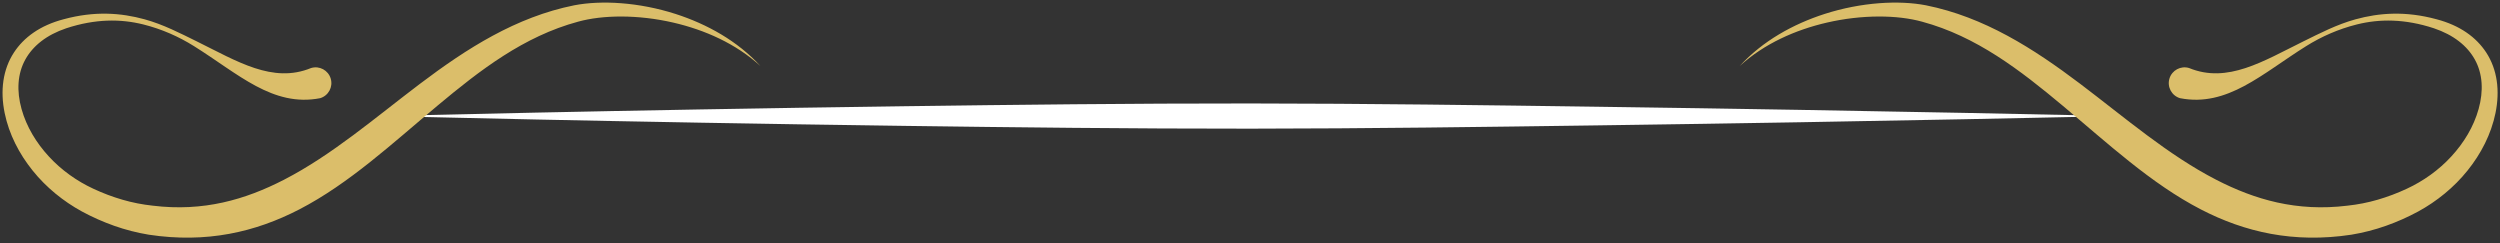
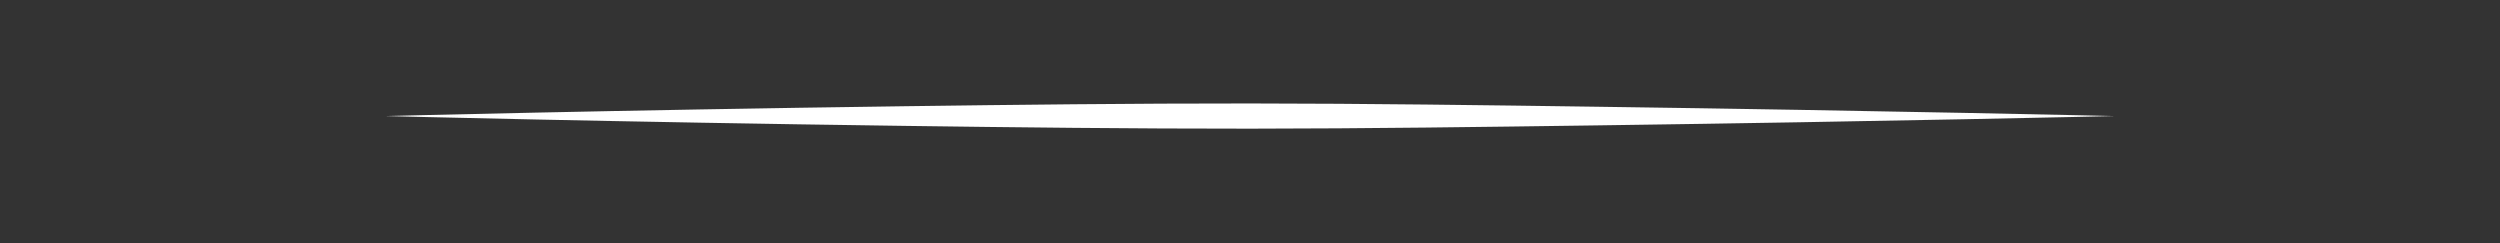
<svg xmlns="http://www.w3.org/2000/svg" clip-rule="evenodd" fill="#000000" fill-rule="evenodd" height="121.8" preserveAspectRatio="xMidYMid meet" stroke-linejoin="round" stroke-miterlimit="2" version="1" viewBox="-0.7 -1.2 1251.2 121.8" width="1251.2" zoomAndPan="magnify">
  <rect x="-0.7" y="-1.2" width="1251.2" height="121.8" fill="#333333" stroke="none" />
  <g>
    <g>
      <g>
        <g id="change1_1">
          <path d="M98.758,546.188C98.758,546.188 110.776,546.499 126.09,546.705C131.853,546.783 138.082,546.856 144.312,546.852C150.541,546.848 156.77,546.759 162.533,546.68C177.847,546.47 189.866,546.188 189.866,546.188C189.866,546.188 177.847,545.906 162.533,545.696C156.77,545.616 150.541,545.528 144.312,545.524C138.082,545.519 131.853,545.593 126.09,545.67C110.776,545.877 98.758,546.188 98.758,546.188Z" fill="#ffffff" transform="matrix(9.499 0 0 9.499 -745.88 -5131.353)" />
        </g>
        <g id="change2_1">
-           <path d="M128.216,554.956C127.013,553.638 125.399,552.745 123.752,552.214C121.804,551.587 119.819,551.483 118.407,551.756C115.341,552.371 112.749,554.026 110.278,555.893C107.91,557.684 105.651,559.64 103.112,560.948C101.083,561.992 98.874,562.642 96.198,562.313C95.656,562.255 95.126,562.151 94.609,562.001C94.084,561.849 93.572,561.656 93.072,561.422C92.204,561.021 91.389,560.442 90.727,559.723C90.065,559.004 89.547,558.157 89.286,557.218C89.022,556.272 89.068,555.362 89.489,554.607C89.887,553.893 90.599,553.318 91.647,552.965C93.173,552.465 94.504,552.466 95.699,552.764C96.669,553.006 97.567,553.404 98.371,553.907C100.707,555.367 102.522,557.134 105.019,556.65C105.458,556.519 105.708,556.056 105.576,555.617C105.445,555.179 104.982,554.929 104.544,555.06C102.518,555.893 100.64,554.702 98.512,553.654C97.64,553.225 96.757,552.766 95.77,552.494C94.521,552.151 93.134,552.049 91.505,552.491C90.262,552.816 89.406,553.448 88.886,554.243C88.303,555.135 88.155,556.247 88.397,557.433C88.625,558.545 89.155,559.573 89.869,560.461C90.582,561.35 91.489,562.085 92.469,562.62C93.019,562.917 93.585,563.168 94.167,563.374C94.757,563.583 95.363,563.738 95.988,563.842C99.03,564.304 101.606,563.707 103.919,562.511C106.551,561.15 108.832,559.023 111.196,557.049C113.447,555.168 115.752,553.391 118.61,552.619C119.906,552.26 121.762,552.237 123.627,552.668C125.277,553.049 126.928,553.776 128.216,554.956ZM179.813,554.956C181.102,553.776 182.753,553.049 184.403,552.668C186.268,552.237 188.124,552.26 189.42,552.619C192.278,553.391 194.583,555.168 196.834,557.049C199.198,559.023 201.479,561.15 204.111,562.511C206.424,563.707 209,564.304 212.042,563.842C212.666,563.738 213.273,563.583 213.863,563.374C214.445,563.168 215.011,562.917 215.561,562.62C216.541,562.085 217.448,561.35 218.161,560.461C218.875,559.573 219.405,558.545 219.633,557.433C219.875,556.247 219.726,555.135 219.144,554.243C218.624,553.448 217.768,552.816 216.525,552.491C214.896,552.049 213.509,552.151 212.26,552.494C211.273,552.766 210.39,553.225 209.518,553.654C207.39,554.702 205.512,555.893 203.486,555.06C203.048,554.929 202.585,555.179 202.454,555.617C202.322,556.056 202.572,556.519 203.011,556.65C205.508,557.134 207.323,555.367 209.658,553.907C210.463,553.404 211.361,553.006 212.331,552.764C213.526,552.466 214.857,552.465 216.383,552.965C217.431,553.318 218.142,553.893 218.541,554.607C218.962,555.362 219.008,556.272 218.744,557.218C218.483,558.157 217.965,559.004 217.303,559.723C216.641,560.442 215.826,561.021 214.958,561.422C214.458,561.656 213.945,561.849 213.421,562.001C212.904,562.151 212.374,562.255 211.832,562.313C209.155,562.642 206.947,561.992 204.918,560.948C202.379,559.64 200.12,557.684 197.752,555.893C195.281,554.026 192.688,552.371 189.623,551.756C188.211,551.483 186.226,551.587 184.278,552.214C182.631,552.745 181.016,553.638 179.813,554.956Z" fill="#dbbe6a" transform="matrix(9.499 0 0 9.499 -838.049 -5239.679)" />
-         </g>
+           </g>
      </g>
    </g>
  </g>
</svg>